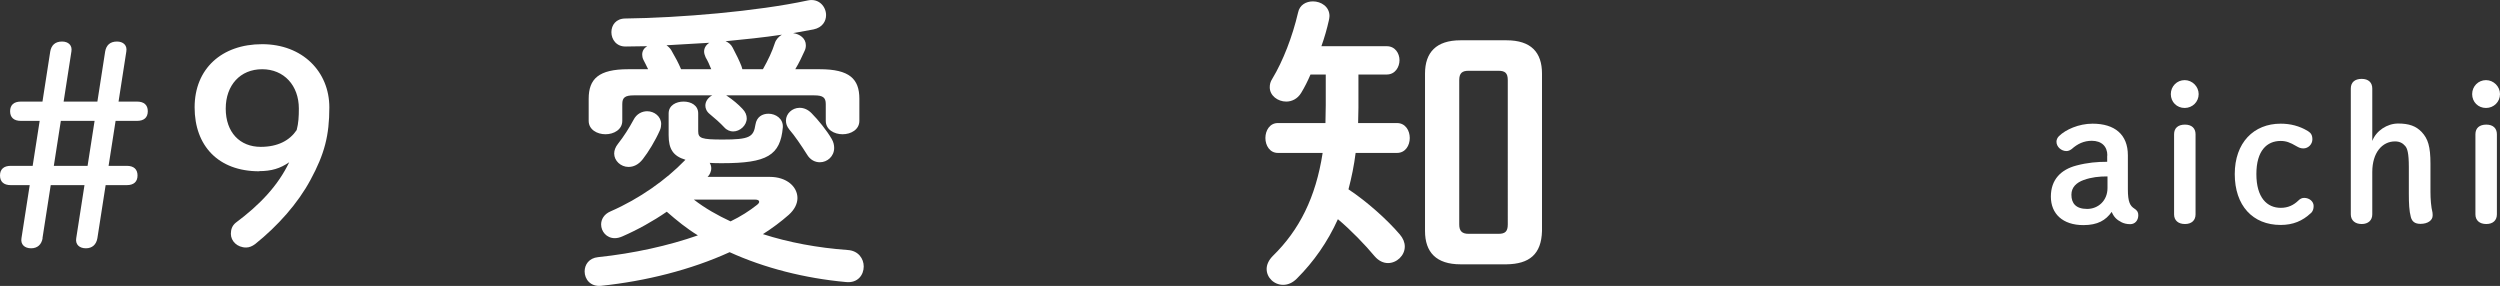
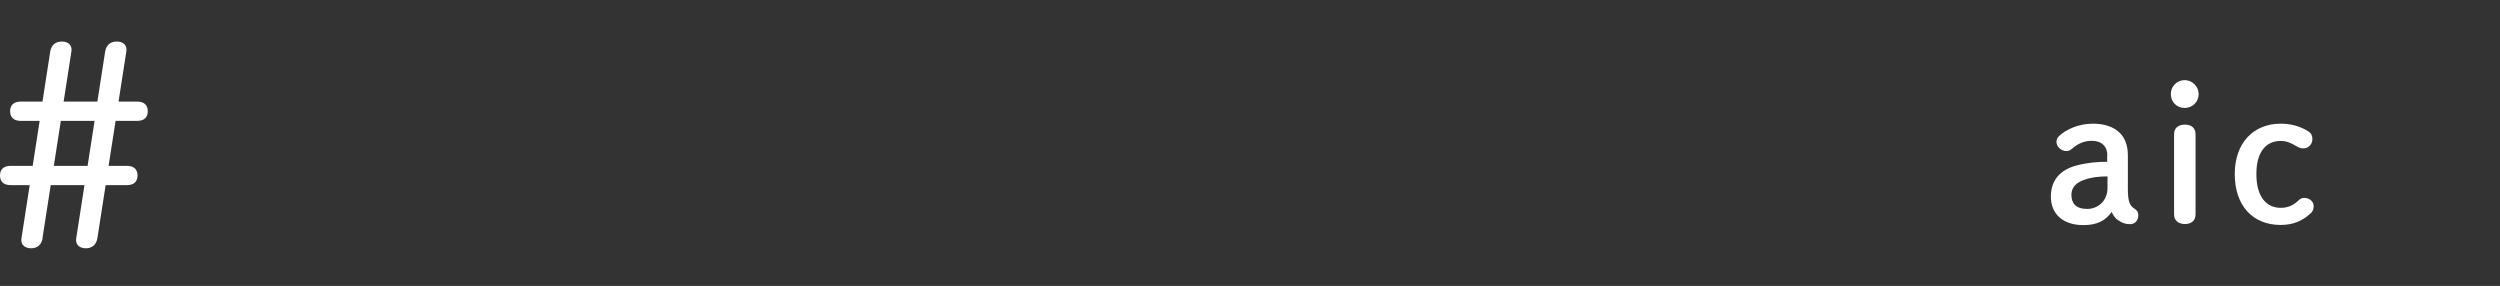
<svg xmlns="http://www.w3.org/2000/svg" id="_レイヤー_2" data-name="レイヤー 2" width="160.7" height="18.38" viewBox="0 0 160.7 18.38">
  <rect x="0" y="0" width="160.7" height="18.38" fill="#333333" stroke="none" />
  <defs>
    <style>
      .cls-1 {
        fill: #fff;
      }
    </style>
  </defs>
  <g id="_デザイン" data-name="デザイン">
    <g>
      <g>
-         <path class="cls-1" d="M49.48,11.37c1.1,0,1.78.64,1.78,1.36,0,.36-.18.74-.56,1.08-.5.44-1.06.86-1.66,1.24,1.68.54,3.52.88,5.44,1.02.7.04,1.04.56,1.04,1.06,0,.54-.38,1.08-1.14,1-2.64-.24-5.24-.9-7.48-1.92-2.5,1.14-5.4,1.86-8.24,2.16-.7.08-1.08-.42-1.08-.92,0-.44.28-.86.86-.92,2.3-.24,4.54-.74,6.42-1.4-.72-.44-1.36-.96-2-1.52-.9.62-1.88,1.16-2.84,1.58-.18.08-.34.12-.5.12-.54,0-.88-.44-.88-.88,0-.32.18-.66.6-.84,1.88-.82,3.58-2.04,4.76-3.26l.06-.06c-.8-.24-1.08-.7-1.08-1.58v-1.4c0-.52.48-.76.96-.76s.94.24.94.76v1.14c0,.46.2.54,1.58.54,1.72,0,1.98-.16,2.1-.96.08-.5.44-.7.84-.7.46,0,.96.32.92.88-.16,1.8-1.02,2.3-3.88,2.3-.3,0-.56,0-.82-.02.06.1.1.22.1.34,0,.24-.12.44-.2.52l-.04.04h4ZM52.7,4.45c1.9,0,2.54.62,2.54,1.9v1.42c0,.56-.54.86-1.08.86s-1.08-.3-1.08-.86v-1.08c0-.42-.18-.56-.74-.56h-5.66l.06.04c.36.24.72.54.98.82.2.2.28.42.28.62,0,.44-.42.84-.88.84-.18,0-.4-.08-.56-.26-.26-.28-.62-.6-.94-.86-.2-.16-.28-.36-.28-.54,0-.28.18-.52.44-.66h-5.04c-.56,0-.74.14-.74.56v1.08c0,.56-.54.86-1.08.86s-1.08-.3-1.08-.86v-1.42c0-1.28.64-1.9,2.54-1.9h1.28c-.1-.22-.22-.44-.3-.6-.06-.12-.08-.24-.08-.34,0-.24.12-.42.32-.54-.48,0-.92.02-1.36.02-.62.02-.94-.46-.94-.92s.3-.88.9-.88c3.46-.04,8.48-.46,11.72-1.16.72-.16,1.18.4,1.18.94,0,.4-.24.8-.8.92-.42.08-.86.16-1.32.24.44.06.82.34.82.78,0,.12-.02.24-.08.36-.16.36-.36.78-.6,1.18h1.58ZM41.6,7.15c.46,0,.9.34.9.82,0,.12-.02.26-.08.4-.3.68-.74,1.4-1.1,1.86-.28.36-.6.5-.92.5-.5,0-.92-.4-.92-.86,0-.2.08-.42.24-.62.38-.48.72-1.02,1-1.54.2-.4.56-.56.88-.56ZM45.72,4.45c-.12-.3-.24-.56-.36-.76-.06-.14-.1-.26-.1-.38,0-.24.14-.44.34-.56-.92.06-1.84.1-2.76.16.12.08.22.18.3.3.3.52.46.82.64,1.24h1.94ZM44.6,12.83c.72.56,1.54,1.02,2.36,1.4.66-.32,1.22-.68,1.7-1.06.1-.08.14-.14.14-.2,0-.08-.08-.14-.26-.14h-3.94ZM49.04,4.45c.34-.6.6-1.16.76-1.66.08-.26.26-.44.46-.56-1.2.18-2.4.3-3.62.42.2.08.36.22.46.42.24.46.42.82.56,1.18.02.06.04.14.06.2h1.32ZM53.46,8.93c.12.2.16.4.16.58,0,.54-.44.92-.92.92-.3,0-.62-.14-.84-.52-.3-.48-.8-1.22-1.12-1.58-.16-.2-.22-.38-.22-.58,0-.44.4-.82.88-.82.26,0,.52.1.76.34.44.44,1,1.14,1.3,1.66Z" />
-         <path class="cls-1" d="M89.14,2.97c.54,0,.82.46.82.9s-.28.92-.82.92h-1.82v2.14c0,.32-.02.66-.02.98h2.5c.54,0,.82.48.82.96s-.28.96-.82.96h-2.66c-.1.8-.26,1.58-.46,2.34,1.18.78,2.5,1.96,3.3,2.9.22.26.32.52.32.78,0,.58-.52,1.06-1.08,1.06-.3,0-.6-.14-.86-.44-.58-.7-1.52-1.68-2.36-2.38-.66,1.46-1.54,2.72-2.64,3.82-.28.28-.58.4-.88.4-.58,0-1.06-.46-1.06-1.02,0-.26.12-.56.4-.84,1.7-1.66,2.76-3.76,3.2-6.62h-2.88c-.52,0-.8-.48-.8-.96s.28-.96.8-.96h3.06c0-.38.02-.78.02-1.16v-1.96h-.98c-.18.42-.38.82-.6,1.18-.24.4-.62.56-.96.56-.54,0-1.06-.38-1.06-.92,0-.18.04-.36.16-.54.7-1.16,1.3-2.72,1.66-4.26.1-.5.52-.72.96-.72.52,0,1.06.34,1.06.94,0,.08-.02.18-.04.28-.12.54-.28,1.1-.48,1.66h4.2ZM93.88,16.99c-1.56,0-2.28-.78-2.28-2.14V4.73c0-1.36.72-2.14,2.28-2.14h2.96c1.58,0,2.28.78,2.28,2.14v10.12c-.04,1.5-.82,2.12-2.28,2.14h-2.96ZM96.32,15.03c.42,0,.6-.14.6-.6V5.15c0-.46-.18-.6-.6-.6h-1.92c-.4,0-.6.14-.6.6v9.28c0,.42.18.6.6.6h1.92Z" />
-       </g>
+         </g>
      <g>
        <path class="cls-1" d="M2.74,15.31c-.07.41-.33.65-.74.65s-.69-.24-.62-.65l.53-3.41H.69c-.45,0-.69-.22-.69-.62s.24-.62.69-.62h1.41l.45-2.89h-1.21c-.45,0-.69-.22-.69-.62s.24-.62.69-.62h1.39l.5-3.22c.07-.4.31-.64.76-.64.4,0,.67.24.6.64l-.5,3.22h2.17l.5-3.22c.07-.4.31-.64.76-.64.4,0,.67.24.6.64l-.5,3.22h1.19c.45,0,.69.22.69.62s-.24.62-.69.62h-1.38l-.45,2.89h1.17c.45,0,.69.22.69.62s-.24.62-.69.62h-1.36l-.53,3.41c-.07.41-.33.65-.74.65s-.69-.24-.62-.65l.53-3.41h-2.17l-.53,3.41ZM5.63,10.66l.45-2.89h-2.17l-.45,2.89h2.17Z" />
-         <path class="cls-1" d="M16.66,11.01c-2.62,0-4.15-1.63-4.15-4.11s1.74-4.06,4.34-4.06,4.32,1.77,4.32,4.06c0,1.81-.31,3-1.21,4.66-.81,1.51-2.1,2.96-3.56,4.13-.19.14-.38.22-.58.22-.57,0-.98-.41-.98-.88,0-.29.09-.53.31-.71,1.57-1.17,2.72-2.39,3.44-3.89-.58.4-1.14.57-1.93.57ZM14.51,6.98c0,1.53.91,2.46,2.25,2.46,1.1,0,1.86-.41,2.31-1.08.12-.45.14-.88.14-1.38,0-1.48-.95-2.53-2.36-2.53s-2.34,1.03-2.34,2.53Z" />
      </g>
      <g>
        <path class="cls-1" d="M135.46,9.99c0-.58-.37-.94-1-.94-.5,0-.91.19-1.29.53-.1.07-.2.13-.34.13-.32,0-.64-.26-.64-.6,0-.13.06-.26.16-.36.43-.42,1.27-.8,2.16-.8,1.43,0,2.27.7,2.27,2.03v2.18c0,.83.14,1.07.42,1.25.18.12.25.23.25.42,0,.35-.22.58-.52.58-.22,0-.41-.05-.55-.12-.32-.16-.5-.34-.64-.67-.38.54-.9.85-1.82.85-1.33,0-2.09-.73-2.09-1.83s.65-1.74,1.64-2c.72-.19,1.34-.24,1.98-.24v-.4ZM135.46,11.34c-.53,0-1.02.05-1.52.23-.47.17-.79.47-.79.95,0,.55.29.91,1.01.91s1.31-.54,1.31-1.34v-.74Z" />
        <path class="cls-1" d="M141.33,6.05c0,.5-.4.89-.9.89s-.89-.38-.89-.89.4-.9.89-.9.9.41.9.9ZM139.75,8.63c0-.4.26-.62.7-.62s.68.24.68.62v5.15c0,.38-.25.62-.68.62s-.7-.23-.7-.62v-5.15Z" />
        <path class="cls-1" d="M148.54,13.7c-.53.5-1.14.76-1.94.76-1.8,0-2.95-1.25-2.95-3.27s1.22-3.24,2.95-3.24c.62,0,1.2.14,1.76.48.19.12.28.26.28.53,0,.3-.25.58-.58.58-.18,0-.3-.06-.44-.14-.42-.25-.68-.34-1.02-.34-.88,0-1.56.62-1.56,2.13s.68,2.17,1.57,2.17c.46,0,.82-.17,1.13-.47.11-.11.23-.17.37-.17.35,0,.61.24.61.52,0,.2-.05.34-.18.47Z" />
-         <path class="cls-1" d="M154.84,10.73c0-.9-.1-1.19-.23-1.34-.16-.19-.36-.3-.66-.3-.82,0-1.46.72-1.46,1.97v2.72c0,.38-.26.62-.68.62s-.7-.23-.7-.62V5.69c0-.4.26-.62.7-.62s.68.24.68.62v3.37c.25-.66.96-1.12,1.66-1.12s1.15.16,1.52.55c.4.43.56.92.56,2.04v1.81c0,.44.04.97.13,1.32.01.06.01.16.01.2,0,.3-.31.53-.78.53-.35,0-.54-.14-.62-.43-.11-.4-.13-.9-.13-1.5v-1.74Z" />
-         <path class="cls-1" d="M160.7,6.05c0,.5-.4.89-.9.89s-.89-.38-.89-.89.4-.9.89-.9.9.41.9.9ZM159.12,8.63c0-.4.26-.62.7-.62s.68.24.68.62v5.15c0,.38-.25.62-.68.62s-.7-.23-.7-.62v-5.15Z" />
      </g>
    </g>
  </g>
</svg>